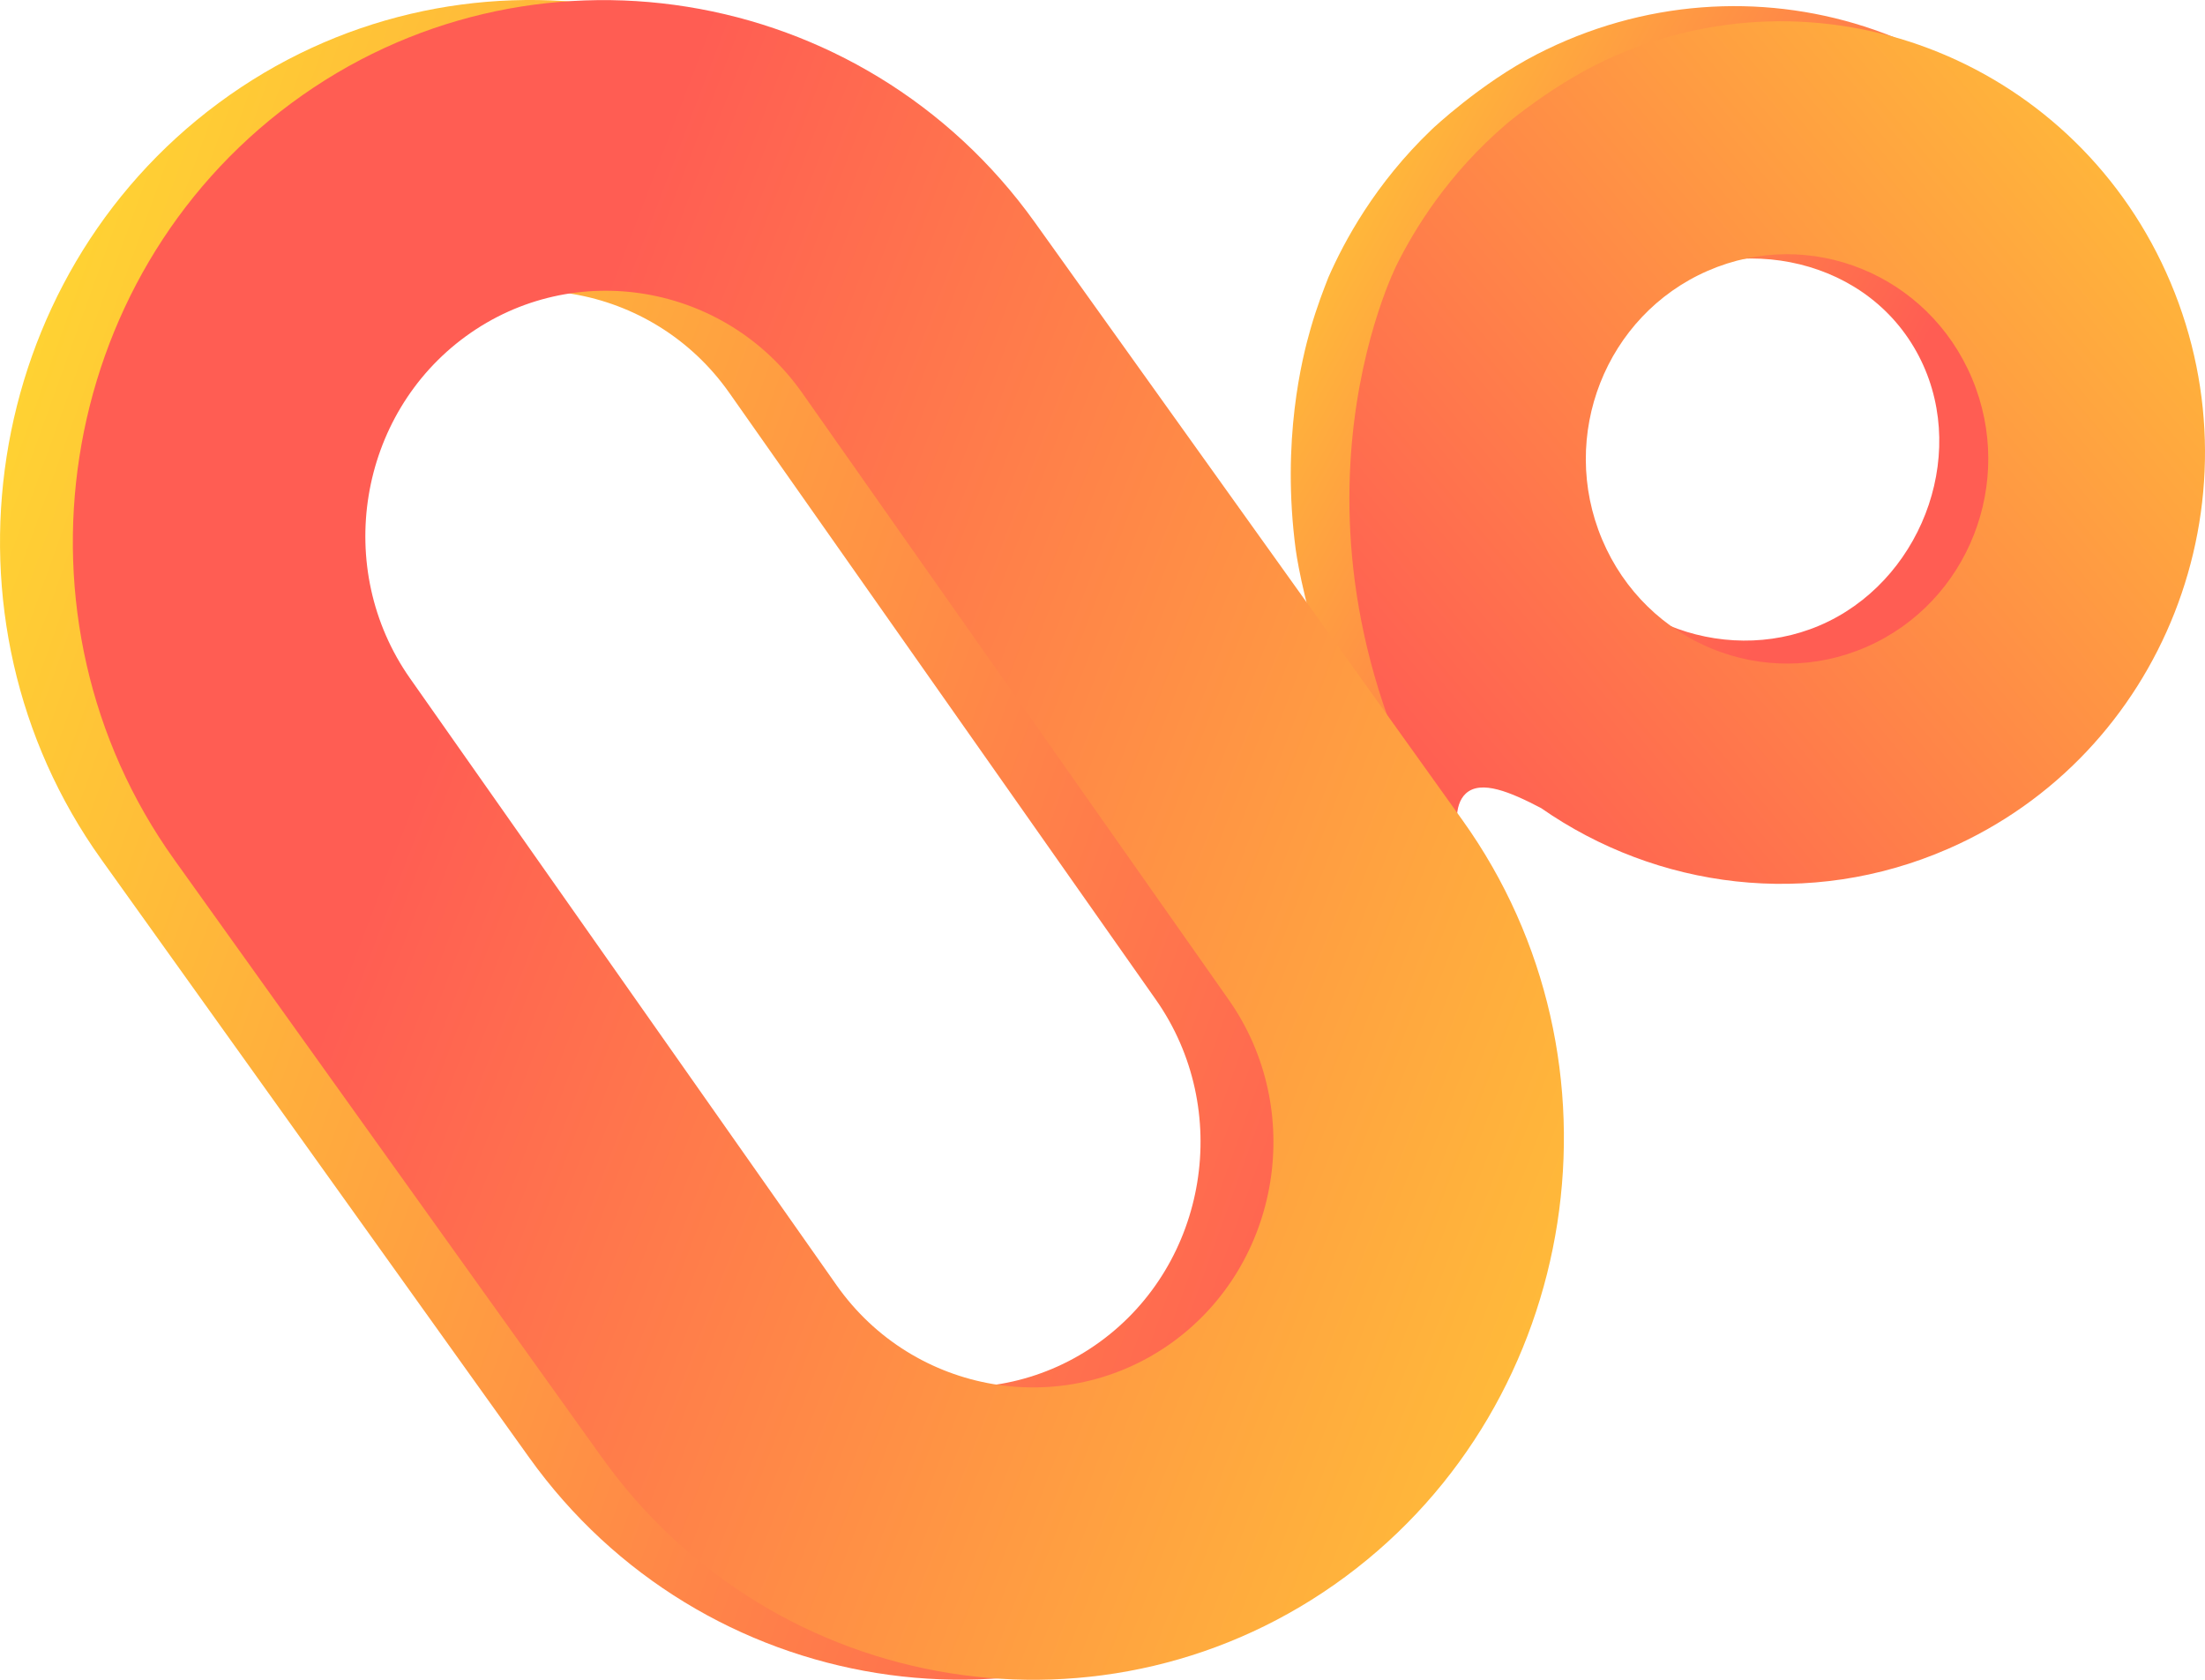
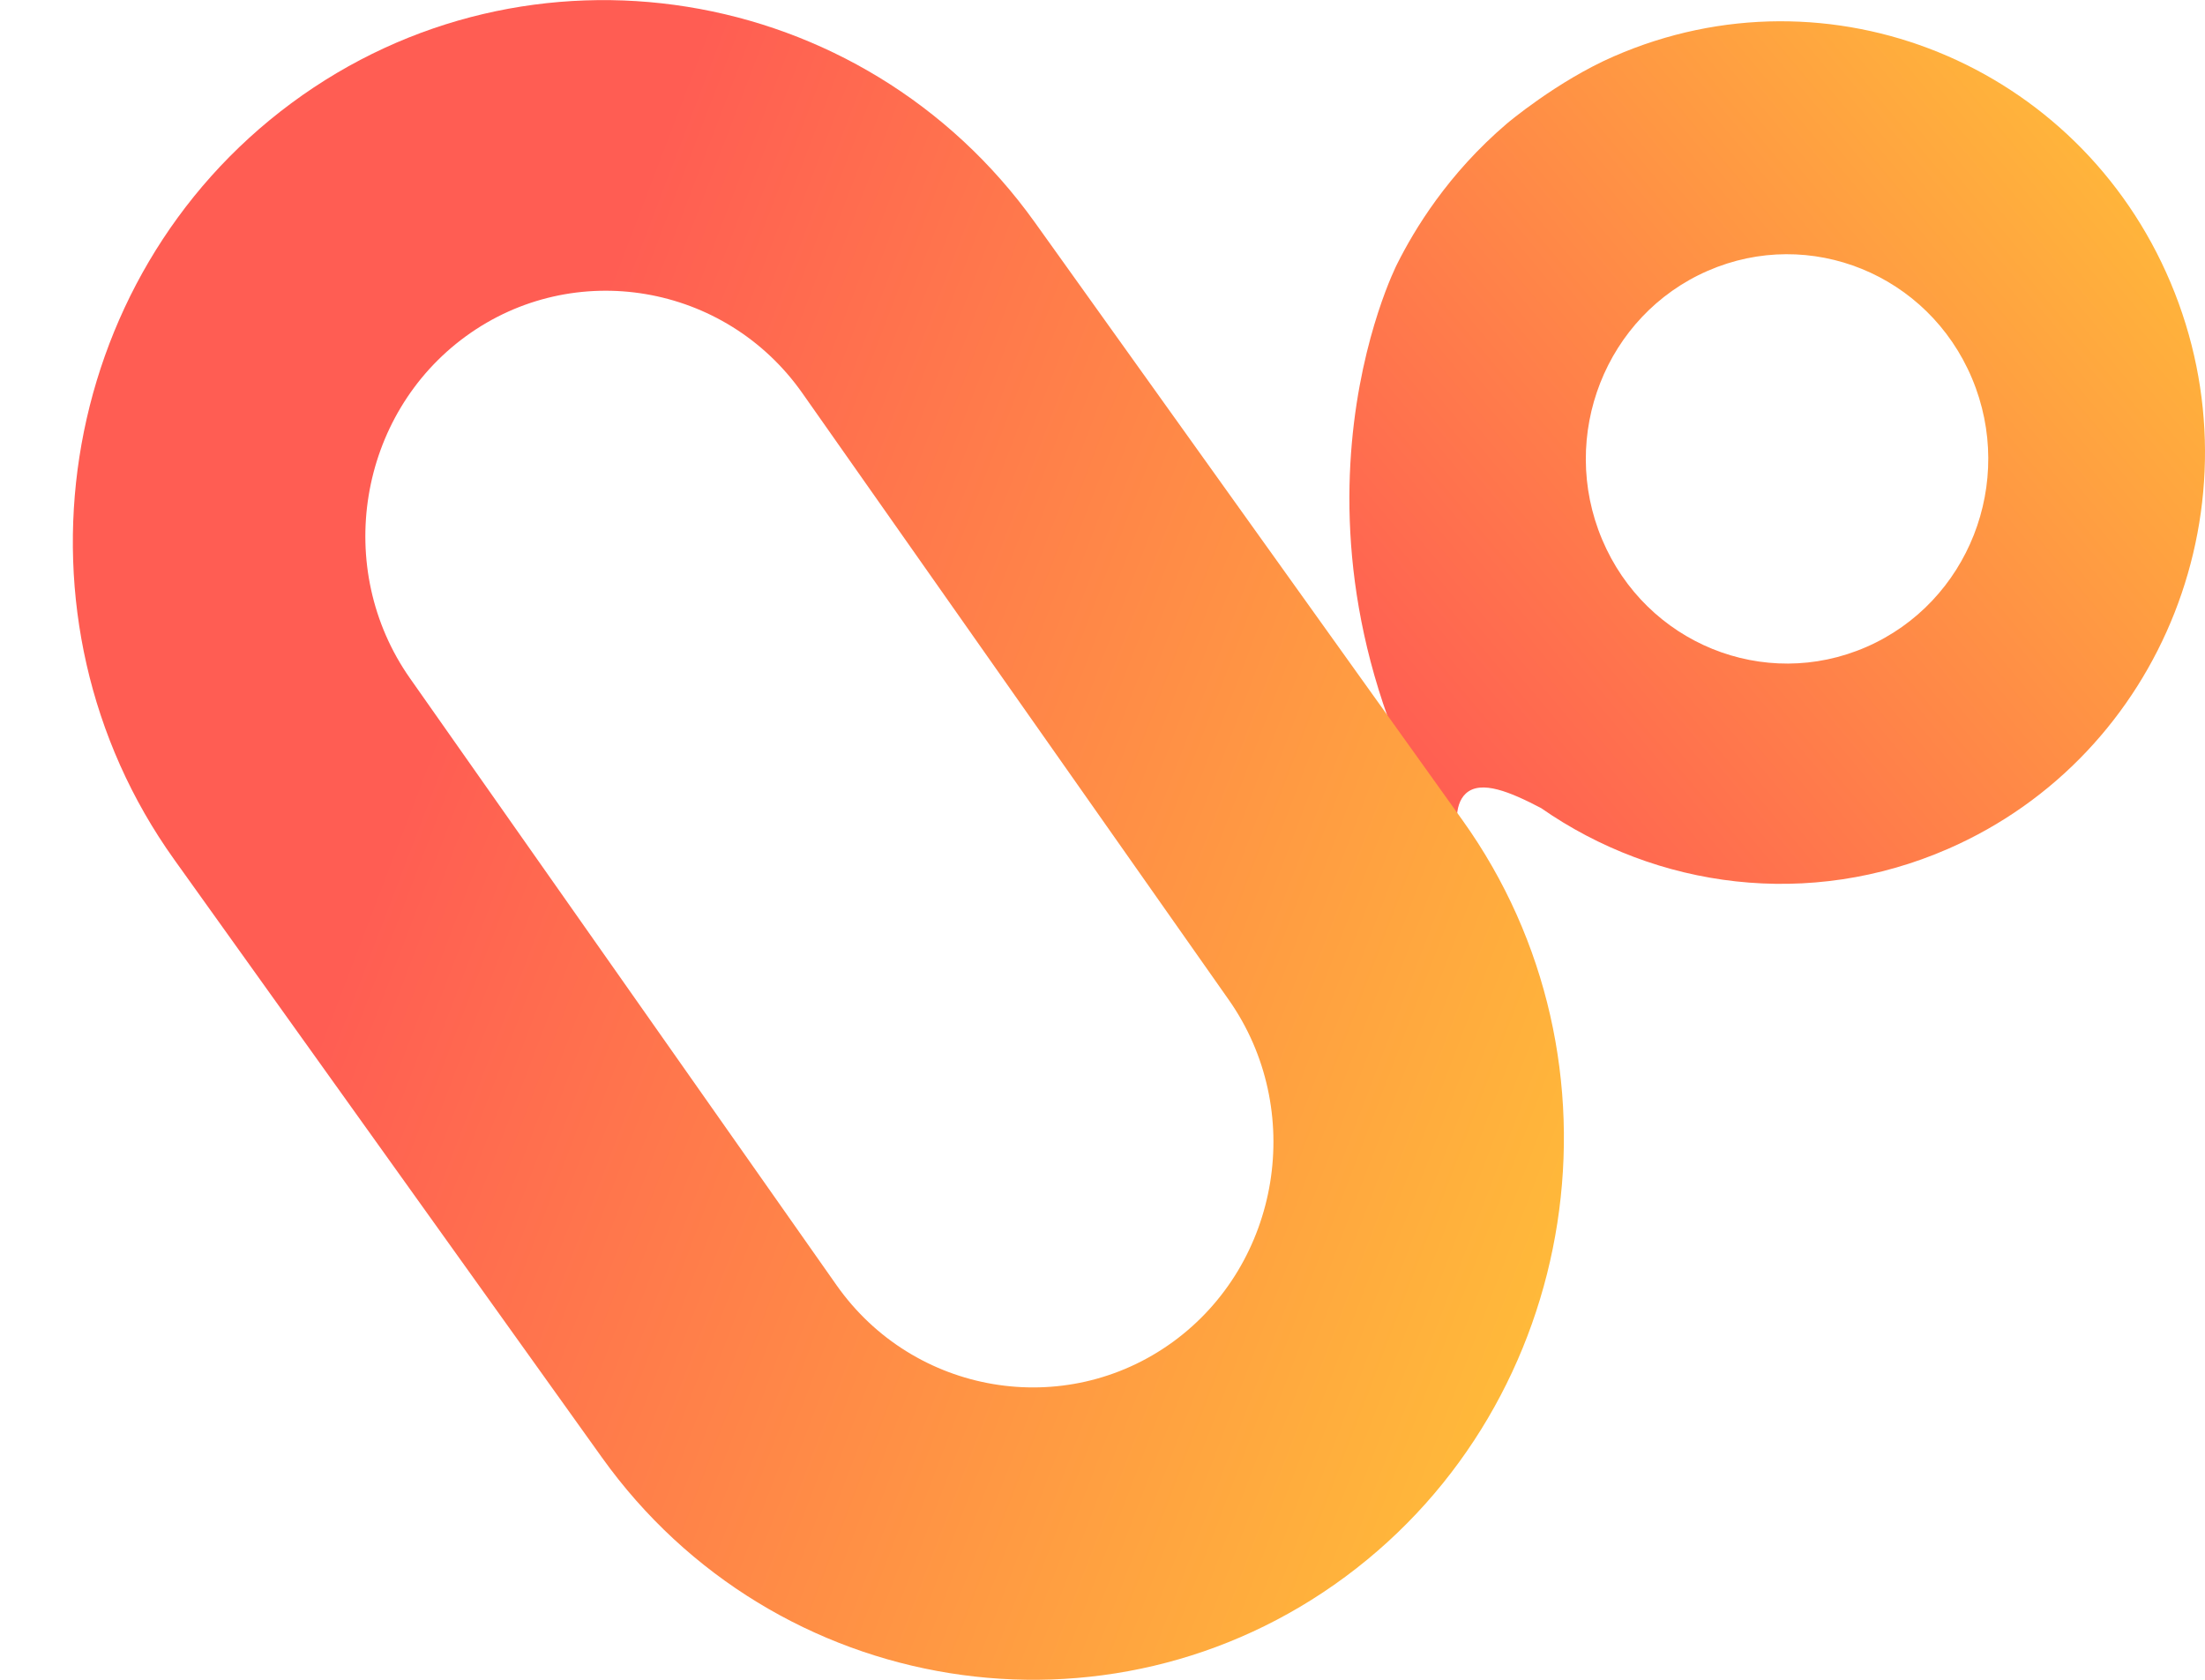
<svg xmlns="http://www.w3.org/2000/svg" width="42" height="32" viewBox="0 0 42 32" fill="none">
-   <path d="M29.27 1.036C28.198 1.588 27.276 2.462 27.276 2.462C26.187 3.502 25.602 4.603 25.303 5.283C25.218 5.502 25.087 5.83 24.961 6.27C24.805 6.813 24.405 8.384 24.68 10.467C24.68 10.467 25.157 14.108 27.477 16.263C27.647 16.42 27.862 16.581 27.89 16.553C27.951 16.492 27.233 15.383 27.199 15.317C27.178 15.277 27.17 15.235 27.169 15.235C27.169 15.234 27.169 15.232 27.168 15.23C27.089 14.784 28.114 14.284 28.694 14.032C28.899 14.199 32.68 17.167 36.51 15.607C40.301 14.062 42.336 8.813 40.219 4.553C38.218 0.528 33.317 -1.046 29.27 1.036ZM34.828 11.838C32.992 12.739 30.658 11.911 29.867 10.049C29.175 8.419 29.874 6.494 31.243 5.559C32.898 4.43 35.45 4.806 36.503 6.697C37.521 8.526 36.671 10.934 34.828 11.838Z" fill="url(#paint0_linear_108_1900)" />
  <path d="M30.743 1.072C29.657 1.545 28.704 2.353 28.704 2.353C27.576 3.315 26.941 4.373 26.611 5.031C26.611 5.031 23.91 10.299 27.823 16.488C27.835 16.506 27.873 16.559 27.89 16.552C27.915 16.543 27.881 16.406 27.835 16.249C27.727 15.81 27.682 15.336 27.921 15.116C28.211 14.85 28.775 15.091 29.354 15.394C31.559 16.931 34.466 17.322 37.105 16.171C41.203 14.384 43.102 9.555 41.345 5.385C39.588 1.216 34.842 -0.716 30.744 1.072H30.743ZM35.549 12.325C33.604 13.173 31.351 12.257 30.517 10.278C29.683 8.299 30.584 6.007 32.529 5.159C34.474 4.311 36.728 5.227 37.561 7.206C38.395 9.185 37.494 11.477 35.549 12.325Z" fill="url(#paint1_linear_108_1900)" />
-   <path d="M26.471 15.626L18.323 4.234C15.042 -0.353 8.67 -1.374 4.162 1.964C-0.346 5.302 -1.35 11.786 1.93 16.372L10.078 27.764C13.358 32.351 19.731 33.372 24.239 30.034C28.747 26.696 29.751 20.212 26.471 15.626ZM20.951 25.562C18.897 27.057 16.013 26.569 14.544 24.479L6.422 12.922C4.954 10.832 5.432 7.898 7.487 6.404C9.541 4.909 12.425 5.396 13.893 7.486L22.016 19.043C23.484 21.133 23.006 24.067 20.951 25.562Z" fill="url(#paint2_linear_108_1900)" />
  <path d="M27.859 15.628L19.711 4.236C16.43 -0.351 10.057 -1.372 5.549 1.966C1.041 5.304 0.037 11.787 3.318 16.374L11.466 27.766C14.747 32.353 21.119 33.374 25.627 30.036C30.135 26.698 31.139 20.214 27.859 15.628ZM22.34 25.564C20.285 27.058 17.401 26.571 15.933 24.481L7.811 12.924C6.342 10.834 6.821 7.9 8.875 6.405C10.929 4.911 13.813 5.398 15.282 7.488L23.404 19.045C24.873 21.135 24.394 24.069 22.34 25.564Z" fill="url(#paint3_linear_108_1900)" />
  <defs>
    <linearGradient id="paint0_linear_108_1900" x1="22.648" y1="3.373" x2="34.717" y2="10.047" gradientUnits="userSpaceOnUse">
      <stop stop-color="#FFD233" />
      <stop offset="1" stop-color="#FF5D53" />
    </linearGradient>
    <linearGradient id="paint1_linear_108_1900" x1="21.805" y1="19.059" x2="45.655" y2="-0.818" gradientUnits="userSpaceOnUse">
      <stop offset="0.21" stop-color="#FF5D53" />
      <stop offset="0.97" stop-color="#FFD233" />
    </linearGradient>
    <linearGradient id="paint2_linear_108_1900" x1="-0.712" y1="10.451" x2="27.656" y2="20.669" gradientUnits="userSpaceOnUse">
      <stop stop-color="#FFD233" />
      <stop offset="1" stop-color="#FF5D53" />
    </linearGradient>
    <linearGradient id="paint3_linear_108_1900" x1="8.549" y1="13.221" x2="37.38" y2="24.245" gradientUnits="userSpaceOnUse">
      <stop stop-color="#FF5D53" />
      <stop offset="0.97" stop-color="#FFD233" />
    </linearGradient>
  </defs>
</svg>